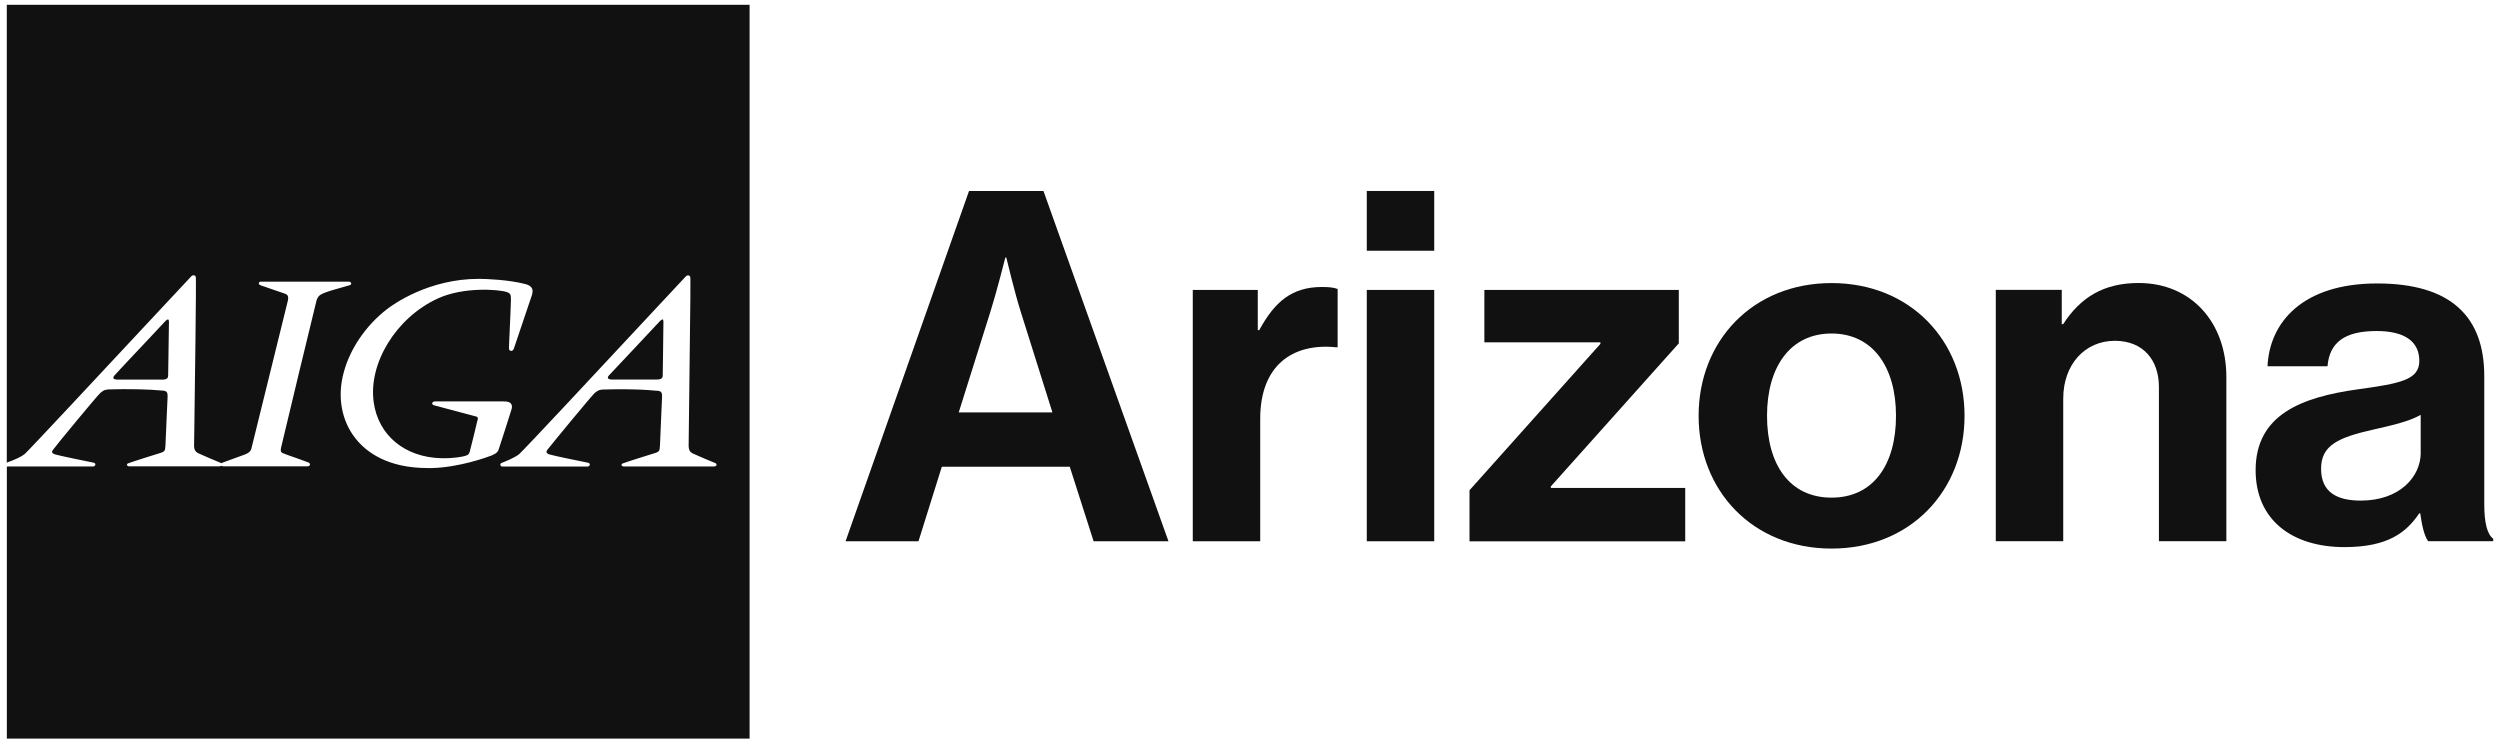
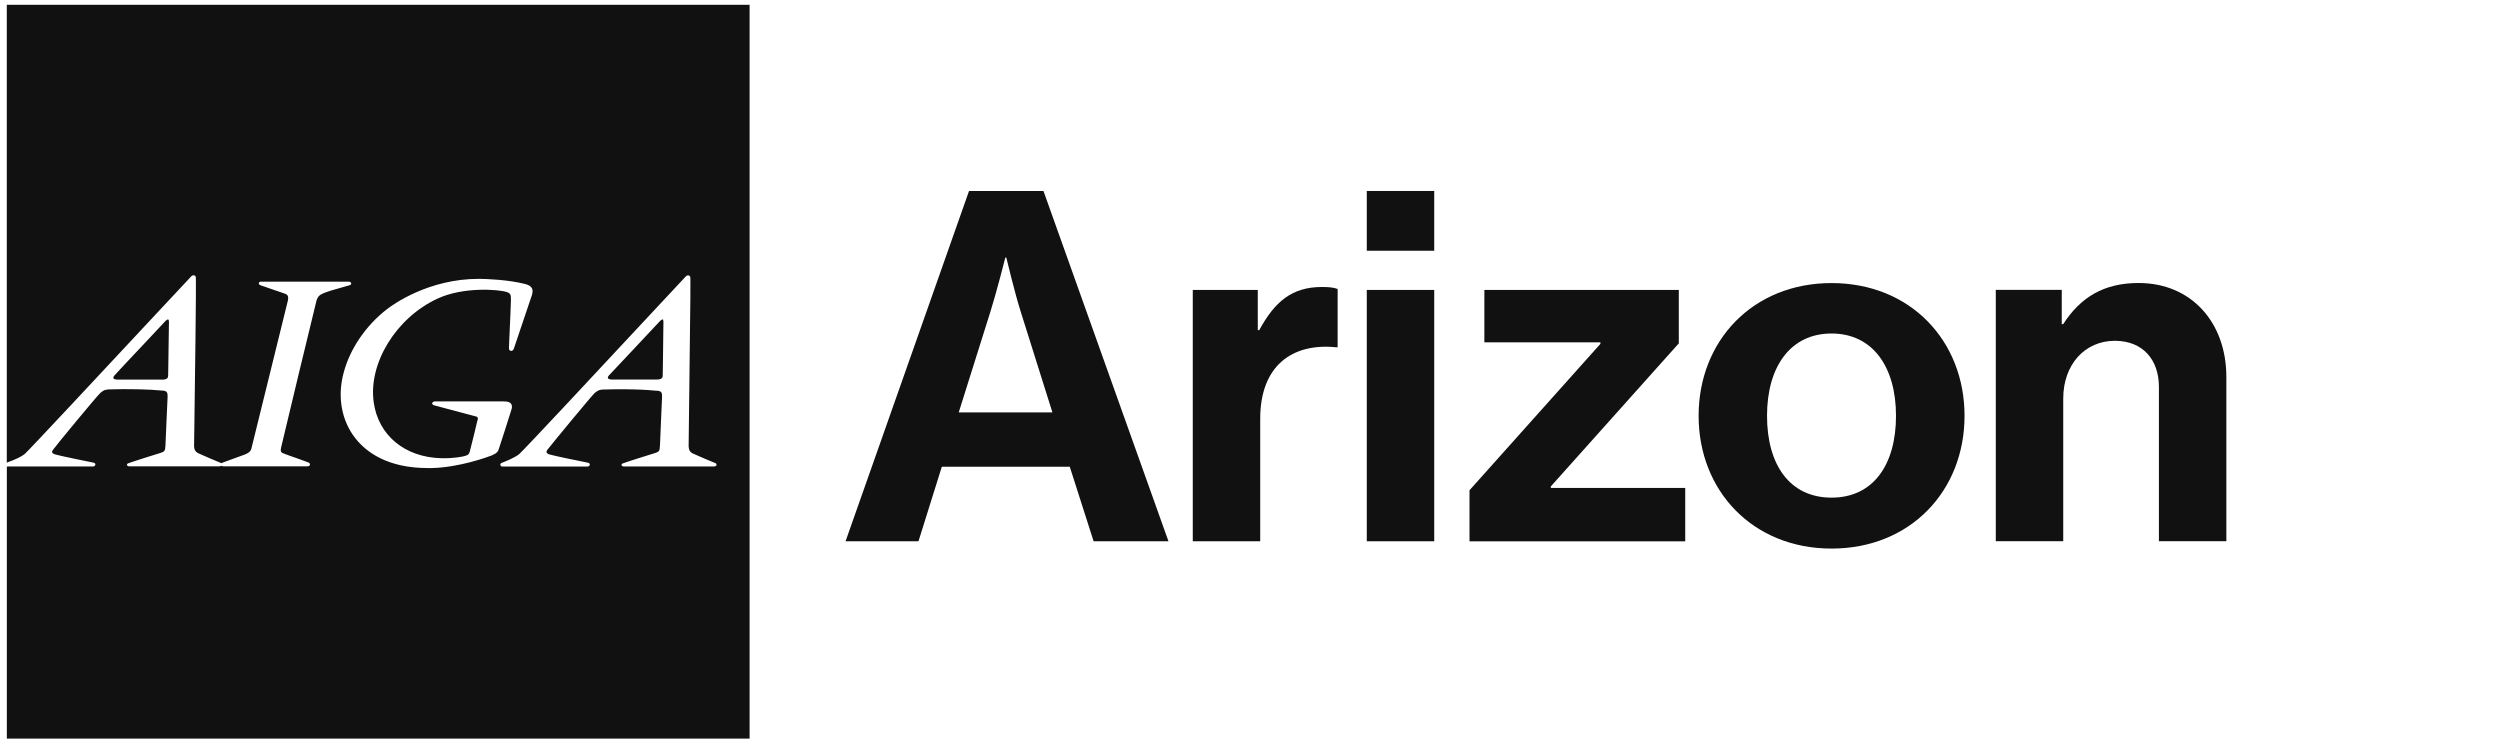
<svg xmlns="http://www.w3.org/2000/svg" width="184" height="55" viewBox="0 0 184 55" fill="none">
  <path d="M71.324 14.056H76.799L85.999 39.837H80.49L78.735 34.354H69.317L67.6 39.837H62.233L71.32 14.056H71.324ZM70.558 30.352H77.457L75.12 22.924C74.684 21.554 74.064 18.955 74.064 18.955H73.993C73.993 18.955 73.335 21.55 72.899 22.924L70.562 30.352H70.558Z" fill="#111111" />
  <path d="M92.568 24.297H92.681C93.816 22.203 95.09 21.123 97.281 21.123C97.83 21.123 98.156 21.16 98.45 21.268V25.559H98.337C95.09 25.232 92.752 26.929 92.752 30.823V39.836H87.788V21.338H92.572V24.297H92.568Z" fill="#111111" />
  <path d="M100.595 14.056H105.559V18.455H100.595V14.056ZM100.595 21.339H105.559V39.837H100.595V21.339Z" fill="#111111" />
  <path d="M108.151 36.088L117.791 25.307V25.196H109.249V21.339H123.56V25.27L114.142 35.798V35.91H124.033V39.841H108.156V36.092L108.151 36.088Z" fill="#111111" />
  <path d="M125.018 30.604C125.018 25.088 128.997 20.834 134.804 20.834C140.61 20.834 144.59 25.088 144.59 30.604C144.59 36.121 140.61 40.375 134.804 40.375C128.997 40.375 125.018 36.121 125.018 30.604ZM139.546 30.604C139.546 27 137.828 24.546 134.8 24.546C131.771 24.546 130.053 26.996 130.053 30.604C130.053 34.213 131.729 36.626 134.8 36.626C137.87 36.626 139.546 34.209 139.546 30.604Z" fill="#111111" />
  <path d="M151.737 23.858H151.85C153.127 21.876 154.845 20.829 157.401 20.829C161.267 20.829 163.86 23.713 163.86 27.752V39.832H158.896V28.472C158.896 26.49 157.727 25.083 155.649 25.083C153.458 25.083 151.854 26.817 151.854 29.337V39.832H146.89V21.334H151.745V23.858H151.737Z" fill="#111111" />
-   <path d="M178.129 37.779H178.058C177.107 39.187 175.758 40.267 172.549 40.267C168.716 40.267 166.014 38.284 166.014 34.605C166.014 30.529 169.373 29.234 173.533 28.655C176.633 28.224 178.062 27.972 178.062 26.561C178.062 25.149 177.006 24.363 174.92 24.363C172.582 24.363 171.451 25.191 171.305 26.958H166.889C167.036 23.714 169.482 20.862 174.958 20.862C180.433 20.862 182.842 23.349 182.842 27.678V37.088C182.842 38.495 183.06 39.323 183.5 39.65V39.832H178.716C178.426 39.472 178.242 38.607 178.129 37.779ZM178.163 33.31V30.533C177.287 31.038 175.938 31.328 174.698 31.613C172.105 32.193 170.831 32.768 170.831 34.498C170.831 36.228 172 36.844 173.751 36.844C176.596 36.844 178.167 35.11 178.167 33.31H178.163Z" fill="#111111" />
  <path d="M48.777 23.515C48.748 23.499 48.66 23.536 48.539 23.669C48.472 23.751 47.324 24.968 46.314 26.04C45.593 26.809 44.911 27.529 44.831 27.616C44.756 27.695 44.718 27.778 44.743 27.831C44.768 27.894 44.89 27.935 45.062 27.935C45.062 27.935 47.852 27.935 48.3 27.935C48.748 27.935 48.777 27.782 48.777 27.604C48.777 27.525 48.786 26.913 48.798 26.189C48.815 25.183 48.828 23.929 48.828 23.706C48.828 23.561 48.794 23.507 48.773 23.503V23.511L48.777 23.515Z" fill="#111111" />
  <path d="M11.899 27.943C12.339 27.943 12.377 27.798 12.377 27.612C12.377 27.533 12.389 26.921 12.398 26.197C12.414 25.191 12.435 23.937 12.435 23.714C12.435 23.569 12.402 23.519 12.377 23.511C12.347 23.503 12.259 23.532 12.142 23.664C12.083 23.73 11.405 24.45 10.621 25.286C9.645 26.321 8.535 27.5 8.439 27.616C8.363 27.699 8.326 27.782 8.347 27.835C8.372 27.898 8.493 27.939 8.665 27.939C8.665 27.939 11.447 27.939 11.895 27.939L11.899 27.943Z" fill="#111111" />
  <path d="M0.5 0.354V34.051L0.525 34.039C0.525 34.039 0.546 34.026 0.58 34.018C1.158 33.811 1.577 33.608 1.811 33.422C2.029 33.253 7.655 27.215 11.019 23.61C12.766 21.74 14.027 20.387 14.09 20.325C14.149 20.271 14.22 20.25 14.287 20.263C14.341 20.275 14.387 20.312 14.404 20.362C14.425 20.399 14.454 20.457 14.3 31.697C14.291 32.367 14.283 32.789 14.283 32.822C14.295 33.037 14.329 33.232 14.605 33.364C14.915 33.513 16.097 34.01 16.243 34.068C16.243 34.068 16.273 34.089 16.285 34.097C16.302 34.084 16.314 34.076 16.335 34.068C16.407 34.035 16.83 33.882 17.374 33.687C17.659 33.584 17.898 33.497 17.948 33.48C18.103 33.422 18.409 33.31 18.493 33.054C18.539 32.888 20.03 26.814 20.751 23.896C21.002 22.874 21.174 22.174 21.187 22.125C21.27 21.765 21.12 21.661 20.973 21.616C20.885 21.583 20.387 21.417 19.951 21.264C19.369 21.065 19.192 21.008 19.172 20.995C19.071 20.962 19.042 20.887 19.05 20.838C19.058 20.788 19.105 20.73 19.201 20.73H25.661C25.745 20.73 25.832 20.772 25.849 20.85C25.849 20.871 25.858 20.958 25.736 20.991C25.64 21.012 24.588 21.318 24.467 21.355L24.37 21.384C24.203 21.438 23.922 21.529 23.767 21.599C23.474 21.728 23.373 21.877 23.298 22.108C23.248 22.265 20.764 32.582 20.692 32.926C20.638 33.17 20.65 33.29 20.847 33.364C21.002 33.431 21.484 33.6 21.911 33.749C22.355 33.906 22.632 34.006 22.686 34.031C22.795 34.068 22.82 34.142 22.812 34.2C22.799 34.262 22.745 34.324 22.611 34.324H16.453C16.377 34.324 16.327 34.304 16.289 34.279C16.256 34.304 16.206 34.324 16.139 34.324H9.494C9.373 34.304 9.348 34.25 9.344 34.213C9.344 34.192 9.344 34.126 9.436 34.101C9.515 34.051 11.799 33.335 11.824 33.331C12.096 33.236 12.167 33.215 12.18 32.735C12.188 32.471 12.23 31.523 12.268 30.687C12.301 29.971 12.335 29.301 12.335 29.222V29.172C12.335 28.941 12.318 28.775 12 28.75C11.367 28.696 10.797 28.663 10.294 28.655C9.402 28.63 8.451 28.647 8.279 28.655C7.777 28.655 7.676 28.684 7.412 28.895C7.207 29.048 4.023 32.913 3.893 33.116C3.856 33.17 3.822 33.232 3.839 33.294C3.86 33.36 3.948 33.414 4.078 33.451C4.4 33.546 6.256 33.927 6.901 34.055C6.989 34.072 7.023 34.138 7.019 34.196C7.01 34.262 6.951 34.333 6.843 34.333H0.58C0.58 34.333 0.554 34.333 0.525 34.341L0.504 34.349V54.362H55.17V0.354H0.5ZM36.247 33.501C35.853 33.654 33.796 34.399 31.79 34.449C31.685 34.449 31.589 34.449 31.488 34.449C28.53 34.449 26.972 33.282 26.176 32.284C25.129 30.972 24.81 29.189 25.3 27.405C25.77 25.655 26.93 23.958 28.476 22.758C28.958 22.386 31.559 20.523 35.246 20.523C35.782 20.523 37.441 20.59 38.66 20.904C38.903 20.97 39.058 21.061 39.138 21.198C39.242 21.372 39.188 21.566 39.154 21.703C39.142 21.744 37.86 25.551 37.818 25.663C37.776 25.775 37.688 25.845 37.596 25.824C37.529 25.812 37.458 25.754 37.458 25.622C37.458 25.597 37.47 25.34 37.491 24.811C37.533 23.896 37.613 22.191 37.604 22.088C37.604 21.728 37.604 21.583 37.273 21.488C36.708 21.301 34.119 21.094 32.213 21.972C29.167 23.375 27.102 26.722 27.504 29.599C27.839 32.036 29.791 33.658 32.477 33.724C33.394 33.745 34.056 33.613 34.228 33.555C34.475 33.484 34.5 33.431 34.567 33.269C34.617 33.108 35.112 31.088 35.124 31.006L35.137 30.964C35.158 30.902 35.191 30.79 35.154 30.724C35.133 30.691 35.099 30.666 35.041 30.654C34.894 30.616 34.207 30.43 33.511 30.248C32.774 30.05 32.033 29.855 31.961 29.834C31.811 29.797 31.806 29.71 31.811 29.677C31.823 29.599 31.903 29.545 32.012 29.545H37.022C37.19 29.545 37.47 29.536 37.609 29.71C37.684 29.81 37.701 29.942 37.655 30.103C37.504 30.6 36.754 32.946 36.691 33.108C36.611 33.331 36.402 33.431 36.251 33.48L36.247 33.501ZM52.74 34.217C52.724 34.287 52.648 34.333 52.543 34.333H45.895C45.773 34.312 45.748 34.258 45.744 34.221C45.744 34.196 45.744 34.134 45.836 34.109C45.924 34.055 48.203 33.344 48.224 33.34C48.492 33.248 48.563 33.224 48.576 32.744C48.584 32.479 48.626 31.515 48.664 30.662C48.693 29.967 48.727 29.309 48.727 29.23V29.181C48.727 28.949 48.71 28.783 48.392 28.759H48.337C48.082 28.734 47.391 28.676 46.687 28.663C45.786 28.634 44.856 28.655 44.672 28.663C44.165 28.663 44.068 28.692 43.792 28.903C43.595 29.056 40.428 32.909 40.269 33.128C40.239 33.174 40.206 33.24 40.227 33.298C40.248 33.364 40.336 33.418 40.47 33.455C40.805 33.555 42.766 33.956 43.293 34.059C43.365 34.076 43.411 34.134 43.407 34.204C43.398 34.271 43.34 34.337 43.235 34.337H36.972C36.901 34.337 36.846 34.295 36.829 34.229C36.813 34.163 36.85 34.093 36.922 34.068C36.922 34.068 36.959 34.051 37.018 34.031C37.248 33.94 37.86 33.695 38.199 33.435C38.438 33.253 44.228 27.045 47.684 23.333C49.334 21.562 50.428 20.395 50.486 20.333C50.545 20.279 50.616 20.259 50.683 20.271C50.738 20.283 50.784 20.321 50.801 20.37C50.826 20.424 50.83 21.247 50.725 29.288C50.704 31.146 50.679 32.752 50.683 32.831C50.7 33.037 50.708 33.244 51.002 33.381C51.303 33.522 52.493 34.026 52.644 34.084H52.652C52.728 34.122 52.744 34.188 52.732 34.233L52.744 34.225L52.74 34.217Z" fill="#111111" />
</svg>